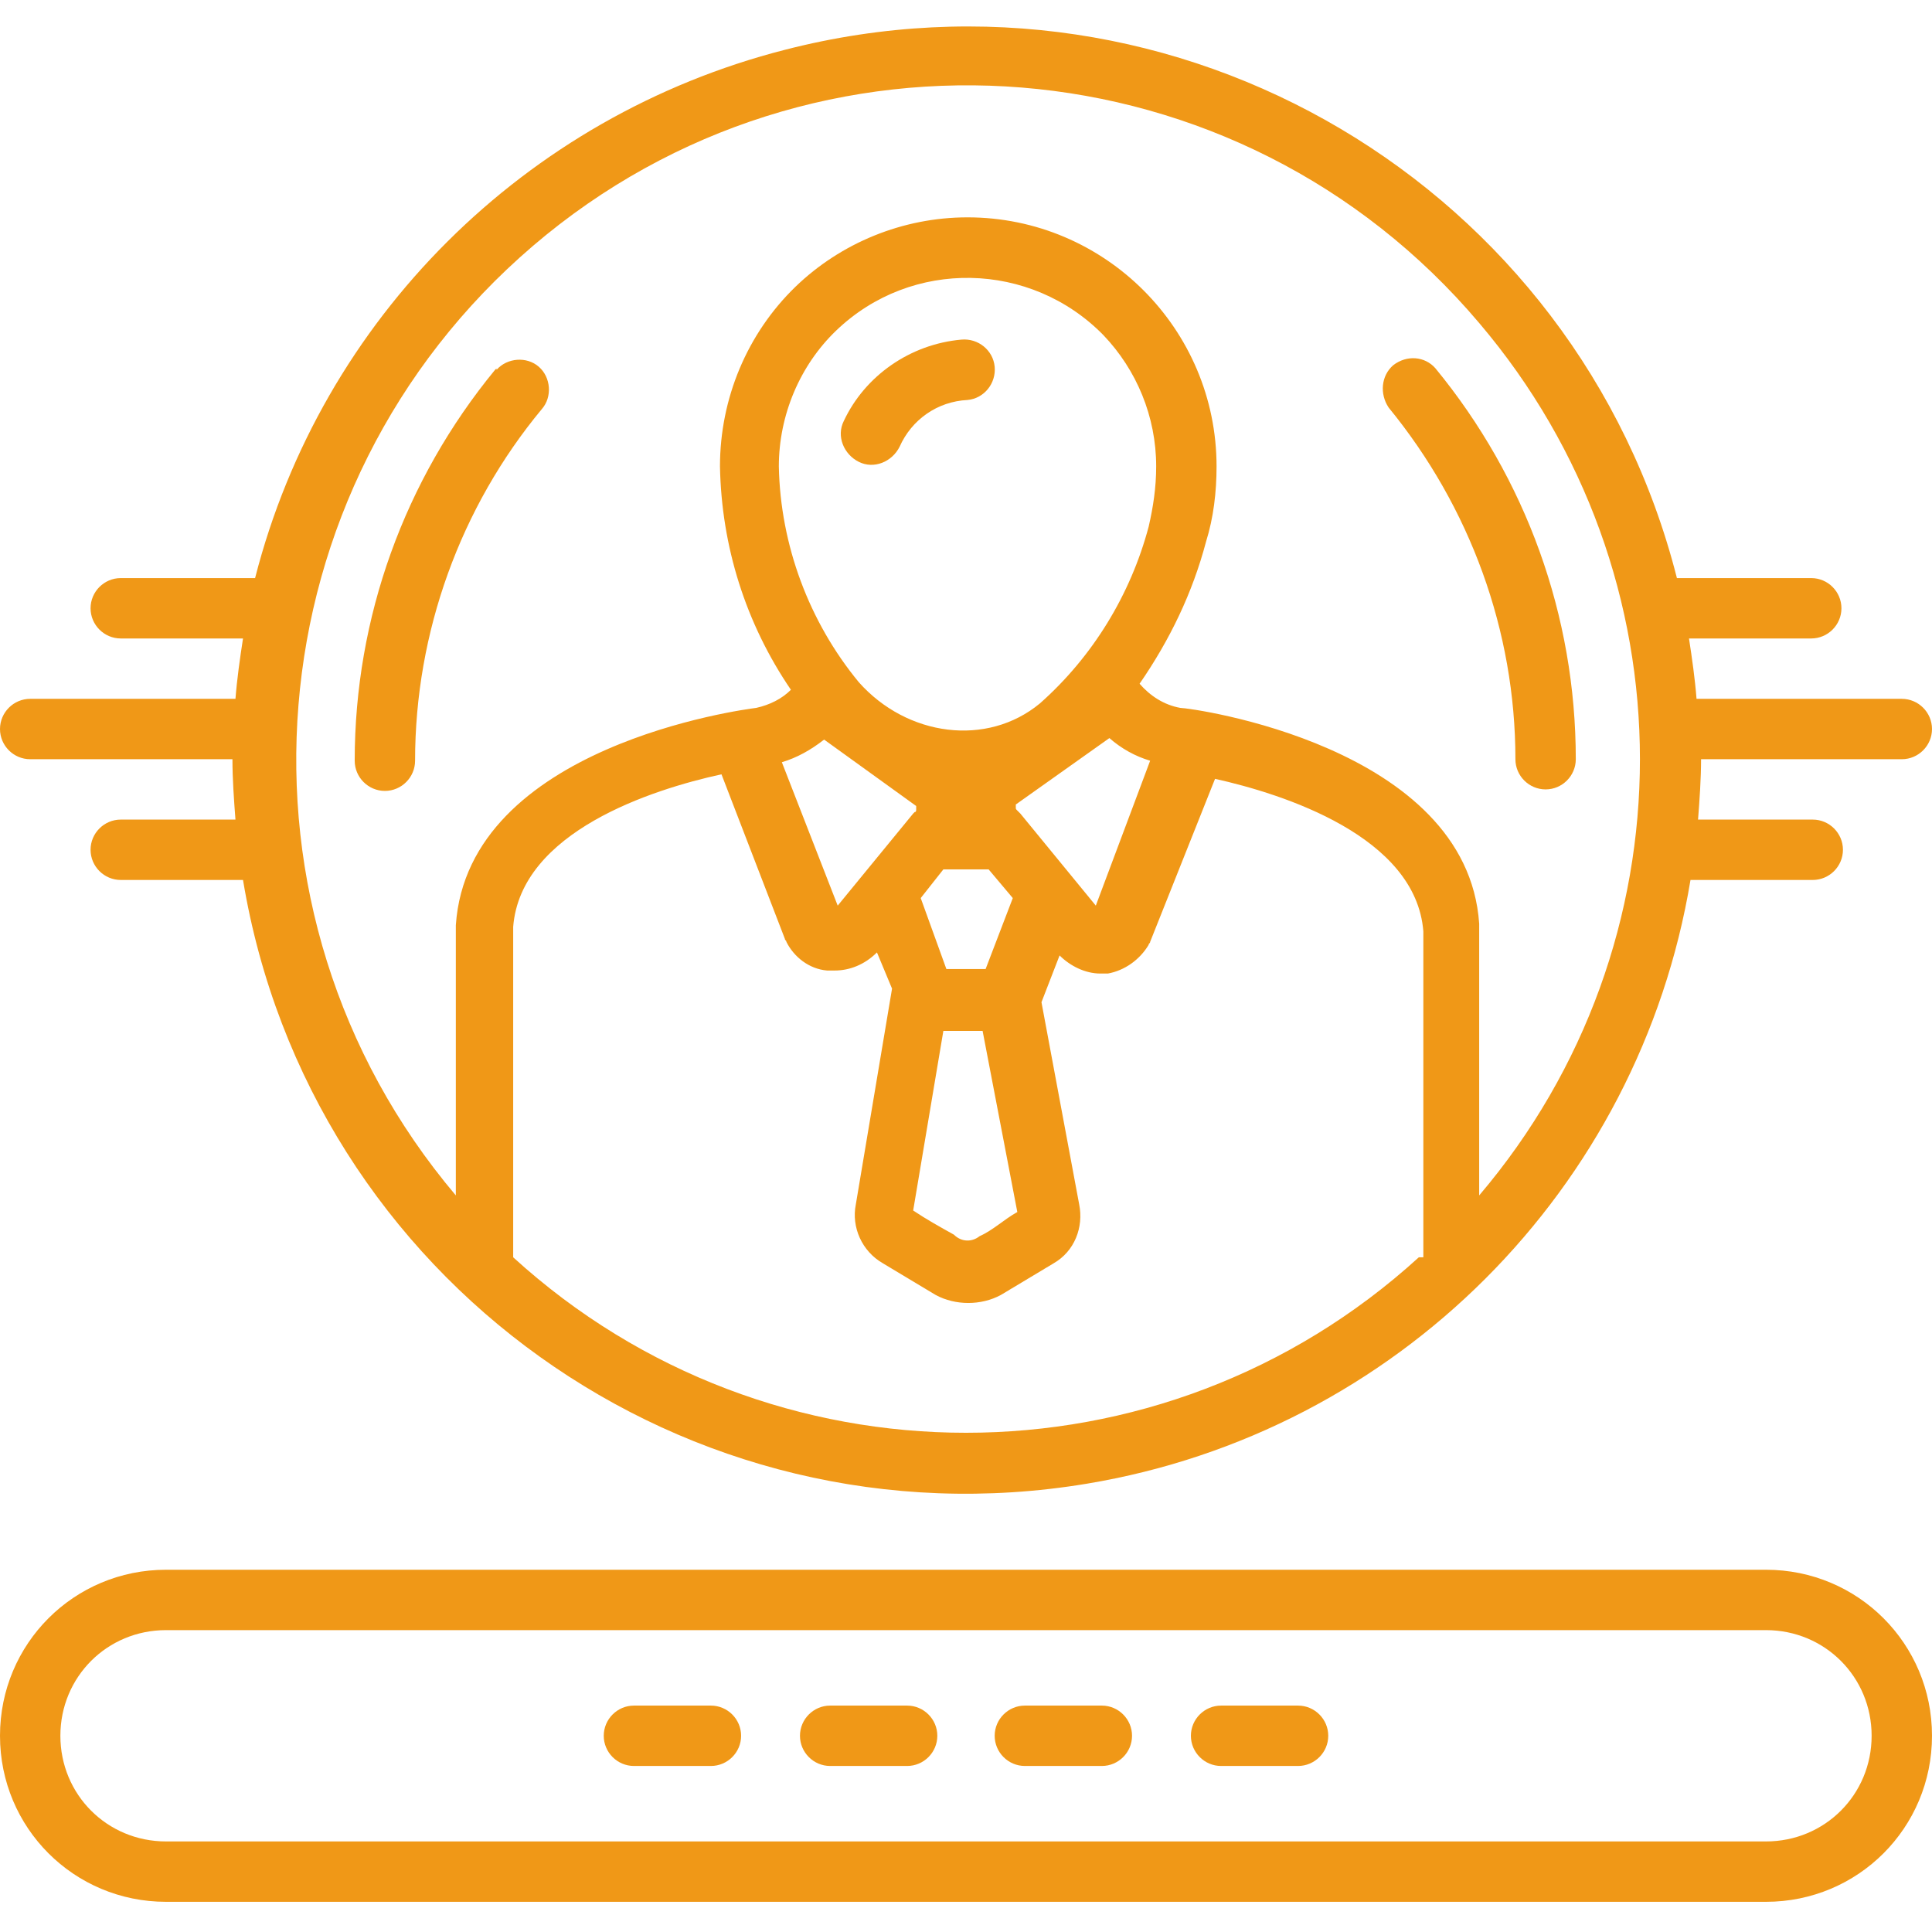
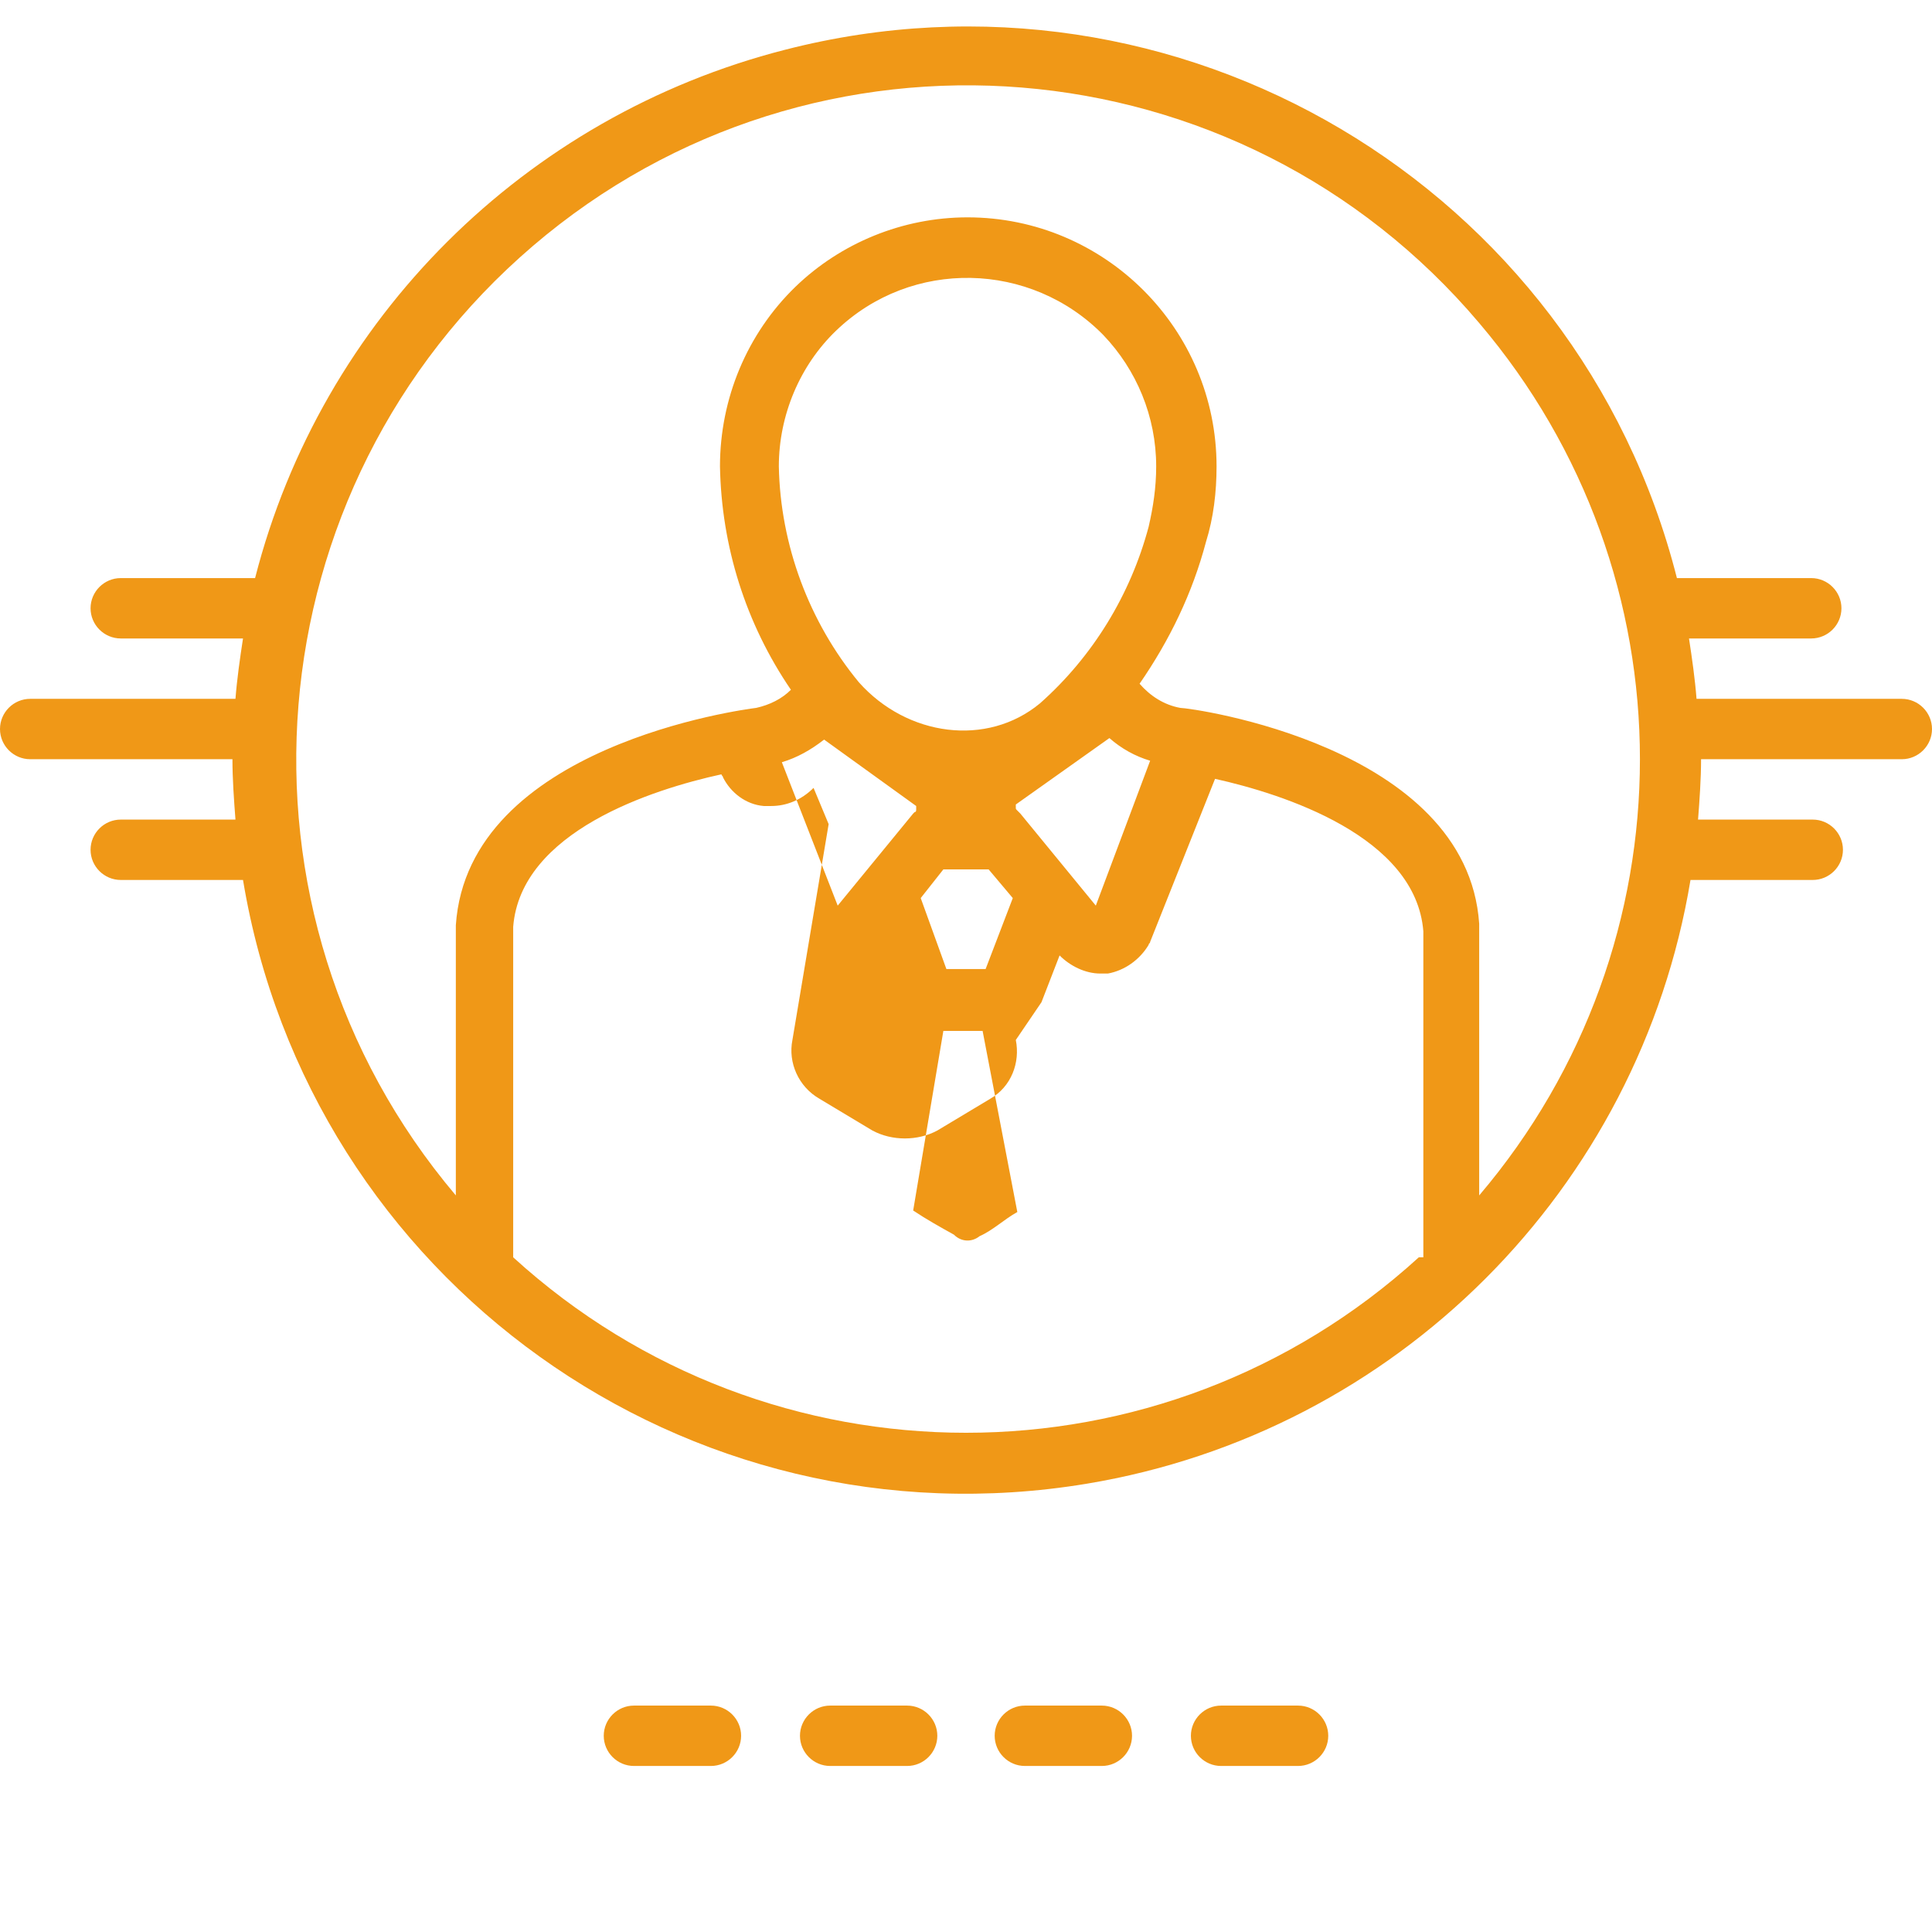
<svg xmlns="http://www.w3.org/2000/svg" version="1.1" id="administration" x="0px" y="0px" viewBox="0 0 128 128" style="enable-background:new 0 0 128 128;" xml:space="preserve">
  <style type="text/css">
	.st0{fill:#F09817;}
</style>
-   <path class="st0" d="M63.7,22.5c-3.4,0.3-6.4,2.4-7.8,5.4c-0.5,1,0,2.2,1,2.7s2.2,0,2.7-1c0.8-1.8,2.5-3,4.5-3.1  c1.1-0.1,1.9-1.1,1.8-2.2C65.8,23.2,64.8,22.4,63.7,22.5L63.7,22.5z M92.3,24.2c-0.8,0.7-0.9,1.9-0.3,2.8c5.4,6.6,8.4,14.8,8.4,23.3  c0,1.1,0.9,2,2,2s2-0.9,2-2c0-9.5-3.3-18.6-9.3-25.9C94.4,23.6,93.2,23.5,92.3,24.2L92.3,24.2z M32.8,24.5c-6,7.3-9.3,16.4-9.3,25.9  c0,1.1,0.9,2,2,2s2-0.9,2-2c0-8.5,3-16.8,8.4-23.3c0.7-0.8,0.6-2.1-0.2-2.8c-0.8-0.7-2.1-0.6-2.8,0.2C32.9,24.4,32.9,24.4,32.8,24.5  L32.8,24.5z M117,104H11c-6.1,0-11,4.9-11,11s4.9,11,11,11h106c6.1,0,11-4.9,11-11S123.1,104,117,104z M117,122H11c-3.9,0-7-3.1-7-7  s3.1-7,7-7h106c3.9,0,7,3.1,7,7S120.9,122,117,122L117,122z" />
-   <path class="st0" d="M126,46.3h-13.6c-0.1-1.3-0.3-2.7-0.5-4h8.1c1.1,0,2-0.9,2-2s-0.9-2-2-2h-8.9C104.5,12.3,78-3.4,52,3.3  c-17.2,4.4-30.7,17.8-35.1,35H8c-1.1,0-2,0.9-2,2s0.9,2,2,2h8.1c-0.2,1.3-0.4,2.7-0.5,4H2c-1.1,0-2,0.9-2,2s0.9,2,2,2h13.4  c0,1.3,0.1,2.7,0.2,4H8c-1.1,0-2,0.9-2,2s0.9,2,2,2h8.1c4.4,26.5,29.4,44.4,55.9,40c20.5-3.4,36.6-19.5,40-40h8.1c1.1,0,2-0.9,2-2  s-0.9-2-2-2h-7.6c0.1-1.3,0.2-2.7,0.2-4H126c1.1,0,2-0.9,2-2S127.1,46.3,126,46.3z M94,83.3c-17,15.5-43,15.5-60,0V61.4  c0.5-6.3,9.2-9.1,13.8-10.1L52,62.2c0,0.1,0.1,0.1,0.1,0.2c0.5,1,1.5,1.8,2.7,1.9c0.2,0,0.3,0,0.5,0c1,0,2-0.4,2.8-1.2l0,0l1,2.4  l-2.4,14.3c-0.3,1.5,0.4,3.1,1.8,3.9l3.5,2.1c1.3,0.7,3,0.7,4.3,0l3.5-2.1c1.4-0.8,2-2.4,1.7-3.9L69,66.4l1.2-3.1  c0.7,0.7,1.7,1.2,2.7,1.2c0.2,0,0.3,0,0.5,0c1.1-0.2,2.1-0.9,2.7-1.9c0-0.1,0.1-0.1,0.1-0.2l4.3-10.8c4.5,1,13.3,3.8,13.8,10.1v21.6  H94z M62.5,68.3h2.6l2.3,12c-0.9,0.5-1.6,1.2-2.5,1.6c-0.5,0.4-1.2,0.4-1.7-0.1c-0.9-0.5-1.8-1-2.7-1.6L62.5,68.3z M61,59.5l1.5-1.9  h3l1.6,1.9l-1.8,4.7h-2.6L61,59.5z M67.4,53.7c-0.1-0.1-0.1-0.1-0.1-0.2c0-0.1,0-0.1,0-0.2l6.2-4.4c0.8,0.7,1.7,1.2,2.7,1.5L72.6,60  l-5-6.1L67.4,53.7z M68.9,46.6c-3.5,2.9-8.8,2.2-12-1.4c-3.3-4-5.2-9.1-5.3-14.3c0-3.4,1.4-6.7,3.8-9c5-4.8,12.9-4.6,17.7,0.3  c2.2,2.3,3.5,5.4,3.5,8.7c0,1.4-0.2,2.7-0.5,4C74.9,39.4,72.4,43.5,68.9,46.6L68.9,46.6z M60.7,53.4c0,0.1,0,0.1,0,0.2  c0,0.1,0,0.2-0.1,0.2l-0.1,0.1l-5,6.1l-3.7-9.5c1-0.3,1.9-0.8,2.8-1.5L60.7,53.4z M55.1,60.4L55.1,60.4z M98,79.2V61.3v-0.1  c-0.8-11.8-19.1-14.3-19.8-14.3c-1.1-0.2-2-0.8-2.7-1.6c2-2.9,3.5-6,4.4-9.4c0.5-1.6,0.7-3.3,0.7-5c0-9.1-7.4-16.5-16.5-16.5  c-4.3,0-8.4,1.7-11.4,4.6c-3.2,3.1-5,7.4-5,11.9c0.1,5.3,1.7,10.4,4.7,14.8c-0.6,0.6-1.4,1-2.3,1.2C49.3,47,31,49.4,30.2,61.3v0.1  v17.8c-15.9-18.8-13.6-46.9,5.1-62.9S82.1,2.6,98,21.4C112.2,38.1,112.2,62.5,98,79.2L98,79.2z M47.1,113H42c-1.1,0-2,0.9-2,2  s0.9,2,2,2h5.1c1.1,0,2-0.9,2-2S48.2,113,47.1,113z M60.1,113H55c-1.1,0-2,0.9-2,2s0.9,2,2,2h5.1c1.1,0,2-0.9,2-2S61.2,113,60.1,113  L60.1,113z M73,113h-5.1c-1.1,0-2,0.9-2,2s0.9,2,2,2H73c1.1,0,2-0.9,2-2S74.1,113,73,113z M86,113h-5.1c-1.1,0-2,0.9-2,2s0.9,2,2,2  H86c1.1,0,2-0.9,2-2S87.1,113,86,113z" />
+   <path class="st0" d="M126,46.3h-13.6c-0.1-1.3-0.3-2.7-0.5-4h8.1c1.1,0,2-0.9,2-2s-0.9-2-2-2h-8.9C104.5,12.3,78-3.4,52,3.3  c-17.2,4.4-30.7,17.8-35.1,35H8c-1.1,0-2,0.9-2,2s0.9,2,2,2h8.1c-0.2,1.3-0.4,2.7-0.5,4H2c-1.1,0-2,0.9-2,2s0.9,2,2,2h13.4  c0,1.3,0.1,2.7,0.2,4H8c-1.1,0-2,0.9-2,2s0.9,2,2,2h8.1c4.4,26.5,29.4,44.4,55.9,40c20.5-3.4,36.6-19.5,40-40h8.1c1.1,0,2-0.9,2-2  s-0.9-2-2-2h-7.6c0.1-1.3,0.2-2.7,0.2-4H126c1.1,0,2-0.9,2-2S127.1,46.3,126,46.3z M94,83.3c-17,15.5-43,15.5-60,0V61.4  c0.5-6.3,9.2-9.1,13.8-10.1c0,0.1,0.1,0.1,0.1,0.2c0.5,1,1.5,1.8,2.7,1.9c0.2,0,0.3,0,0.5,0c1,0,2-0.4,2.8-1.2l0,0l1,2.4  l-2.4,14.3c-0.3,1.5,0.4,3.1,1.8,3.9l3.5,2.1c1.3,0.7,3,0.7,4.3,0l3.5-2.1c1.4-0.8,2-2.4,1.7-3.9L69,66.4l1.2-3.1  c0.7,0.7,1.7,1.2,2.7,1.2c0.2,0,0.3,0,0.5,0c1.1-0.2,2.1-0.9,2.7-1.9c0-0.1,0.1-0.1,0.1-0.2l4.3-10.8c4.5,1,13.3,3.8,13.8,10.1v21.6  H94z M62.5,68.3h2.6l2.3,12c-0.9,0.5-1.6,1.2-2.5,1.6c-0.5,0.4-1.2,0.4-1.7-0.1c-0.9-0.5-1.8-1-2.7-1.6L62.5,68.3z M61,59.5l1.5-1.9  h3l1.6,1.9l-1.8,4.7h-2.6L61,59.5z M67.4,53.7c-0.1-0.1-0.1-0.1-0.1-0.2c0-0.1,0-0.1,0-0.2l6.2-4.4c0.8,0.7,1.7,1.2,2.7,1.5L72.6,60  l-5-6.1L67.4,53.7z M68.9,46.6c-3.5,2.9-8.8,2.2-12-1.4c-3.3-4-5.2-9.1-5.3-14.3c0-3.4,1.4-6.7,3.8-9c5-4.8,12.9-4.6,17.7,0.3  c2.2,2.3,3.5,5.4,3.5,8.7c0,1.4-0.2,2.7-0.5,4C74.9,39.4,72.4,43.5,68.9,46.6L68.9,46.6z M60.7,53.4c0,0.1,0,0.1,0,0.2  c0,0.1,0,0.2-0.1,0.2l-0.1,0.1l-5,6.1l-3.7-9.5c1-0.3,1.9-0.8,2.8-1.5L60.7,53.4z M55.1,60.4L55.1,60.4z M98,79.2V61.3v-0.1  c-0.8-11.8-19.1-14.3-19.8-14.3c-1.1-0.2-2-0.8-2.7-1.6c2-2.9,3.5-6,4.4-9.4c0.5-1.6,0.7-3.3,0.7-5c0-9.1-7.4-16.5-16.5-16.5  c-4.3,0-8.4,1.7-11.4,4.6c-3.2,3.1-5,7.4-5,11.9c0.1,5.3,1.7,10.4,4.7,14.8c-0.6,0.6-1.4,1-2.3,1.2C49.3,47,31,49.4,30.2,61.3v0.1  v17.8c-15.9-18.8-13.6-46.9,5.1-62.9S82.1,2.6,98,21.4C112.2,38.1,112.2,62.5,98,79.2L98,79.2z M47.1,113H42c-1.1,0-2,0.9-2,2  s0.9,2,2,2h5.1c1.1,0,2-0.9,2-2S48.2,113,47.1,113z M60.1,113H55c-1.1,0-2,0.9-2,2s0.9,2,2,2h5.1c1.1,0,2-0.9,2-2S61.2,113,60.1,113  L60.1,113z M73,113h-5.1c-1.1,0-2,0.9-2,2s0.9,2,2,2H73c1.1,0,2-0.9,2-2S74.1,113,73,113z M86,113h-5.1c-1.1,0-2,0.9-2,2s0.9,2,2,2  H86c1.1,0,2-0.9,2-2S87.1,113,86,113z" />
</svg>